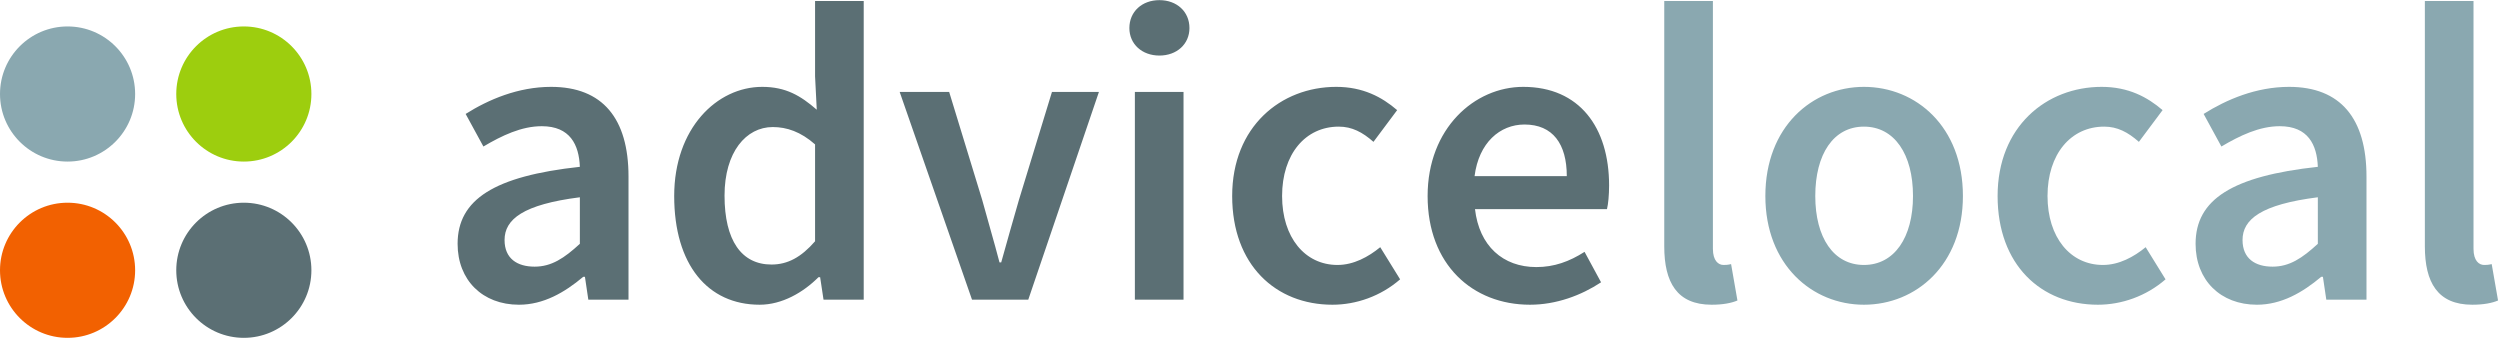
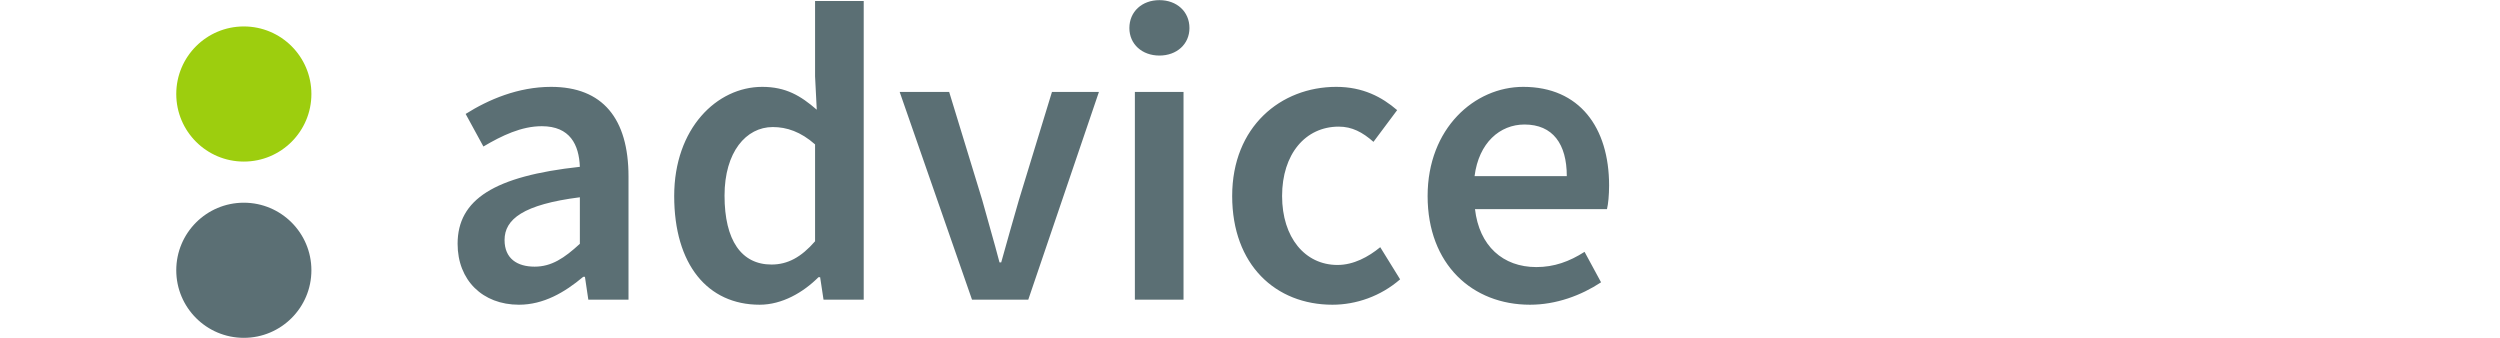
<svg xmlns="http://www.w3.org/2000/svg" width="851" height="115" viewBox="0 0 851 115" version="1.1">
  <title>Group 7</title>
  <desc>Created with Sketch.</desc>
  <defs />
  <g id="Page-1" stroke="none" stroke-width="1" fill="none" fill-rule="evenodd">
    <g id="Group-7">
      <path d="M176.648,103.728 C164.264,103.728 155.768,95.376 155.768,82.992 C155.768,67.872 168.296,59.952 197.384,56.784 C197.096,49.296 194.072,42.96 184.424,42.96 C177.512,42.96 170.888,46.128 164.552,49.872 L158.504,38.784 C166.28,33.888 176.36,29.568 187.592,29.568 C205.16,29.568 213.944,40.368 213.944,60.096 L213.944,102 L200.264,102 L199.112,94.224 L198.536,94.224 C192.2,99.552 185,103.728 176.648,103.728 Z M181.976,90.768 C187.736,90.768 192.056,87.888 197.384,82.992 L197.384,67.152 C178.088,69.6 171.752,74.64 171.752,81.696 C171.752,88.032 176.072,90.768 181.976,90.768 Z M258.584,103.728 C240.872,103.728 229.496,90.048 229.496,66.72 C229.496,43.68 244.04,29.568 259.448,29.568 C267.512,29.568 272.552,32.592 278.024,37.344 L277.448,25.968 L277.448,0.336 L294.008,0.336 L294.008,102 L280.328,102 L279.176,94.368 L278.6,94.368 C273.416,99.552 266.216,103.728 258.584,103.728 Z M262.616,90.048 C268.088,90.048 272.696,87.6 277.448,82.128 L277.448,49.152 C272.552,44.832 267.8,43.248 263.048,43.248 C253.976,43.248 246.632,51.744 246.632,66.576 C246.632,81.84 252.392,90.048 262.616,90.048 Z M330.872,102 L350.024,102 L374.072,31.296 L358.088,31.296 L346.856,68.016 C344.84,74.928 342.824,82.128 340.808,89.328 L340.232,89.328 C338.36,82.128 336.2,74.928 334.328,68.016 L323.096,31.296 L306.248,31.296 L330.872,102 Z M386.312,102 L402.872,102 L402.872,31.296 L386.312,31.296 L386.312,102 Z M394.664,18.912 C400.568,18.912 404.888,15.024 404.888,9.552 C404.888,3.936 400.568,0.048 394.664,0.048 C388.76,0.048 384.44,3.936 384.44,9.552 C384.44,15.024 388.76,18.912 394.664,18.912 Z M453.56,103.728 C461.624,103.728 469.976,100.848 476.6,95.088 L469.832,84.144 C465.8,87.456 460.76,90.192 455.288,90.192 C444.2,90.192 436.424,80.832 436.424,66.72 C436.424,52.464 444.344,43.104 455.72,43.104 C460.184,43.104 463.784,44.976 467.528,48.288 L475.592,37.488 C470.408,33.024 463.928,29.568 454.856,29.568 C435.992,29.568 419.432,43.104 419.432,66.72 C419.432,90.192 434.264,103.728 453.56,103.728 Z M520.808,103.728 C501.224,103.728 485.96,90.048 485.96,66.72 C485.96,43.68 501.944,29.568 518.504,29.568 C537.656,29.568 547.736,43.392 547.736,63.12 C547.736,66.288 547.448,69.456 547.016,71.184 L502.088,71.184 C503.528,83.712 511.592,90.912 522.968,90.912 C529.016,90.912 534.2,89.04 539.384,85.728 L545,96.096 C538.232,100.56 529.736,103.728 520.808,103.728 Z M501.944,59.952 L533.336,59.952 C533.336,49.008 528.584,42.384 518.936,42.384 C510.584,42.384 503.384,48.576 501.944,59.952 Z" id="advice" fill="#5B6F74" />
-       <path d="M582.64,103.728 C586.528,103.728 589.408,103.152 591.424,102.288 L589.264,89.904 C587.968,90.192 587.392,90.192 586.672,90.192 C584.944,90.192 583.072,88.752 583.072,84.72 L583.072,0.336 L566.512,0.336 L566.512,83.856 C566.512,96.096 570.832,103.728 582.64,103.728 Z M634.48,103.728 C616.912,103.728 600.928,90.192 600.928,66.72 C600.928,43.104 616.912,29.568 634.48,29.568 C652.192,29.568 668.176,43.104 668.176,66.72 C668.176,90.192 652.192,103.728 634.48,103.728 Z M634.48,90.192 C644.848,90.192 651.184,80.832 651.184,66.72 C651.184,52.464 644.848,43.104 634.48,43.104 C624.112,43.104 617.92,52.464 617.92,66.72 C617.92,80.832 624.112,90.192 634.48,90.192 Z M714.112,103.728 C722.176,103.728 730.528,100.848 737.152,95.088 L730.384,84.144 C726.352,87.456 721.312,90.192 715.84,90.192 C704.752,90.192 696.976,80.832 696.976,66.72 C696.976,52.464 704.896,43.104 716.272,43.104 C720.736,43.104 724.336,44.976 728.08,48.288 L736.144,37.488 C730.96,33.024 724.48,29.568 715.408,29.568 C696.544,29.568 679.984,43.104 679.984,66.72 C679.984,90.192 694.816,103.728 714.112,103.728 Z M768.256,103.728 C755.872,103.728 747.376,95.376 747.376,82.992 C747.376,67.872 759.904,59.952 788.992,56.784 C788.704,49.296 785.68,42.96 776.032,42.96 C769.12,42.96 762.496,46.128 756.16,49.872 L750.112,38.784 C757.888,33.888 767.968,29.568 779.2,29.568 C796.768,29.568 805.552,40.368 805.552,60.096 L805.552,102 L791.872,102 L790.72,94.224 L790.144,94.224 C783.808,99.552 776.608,103.728 768.256,103.728 Z M773.584,90.768 C779.344,90.768 783.664,87.888 788.992,82.992 L788.992,67.152 C769.696,69.6 763.36,74.64 763.36,81.696 C763.36,88.032 767.68,90.768 773.584,90.768 Z M841.552,103.728 C845.44,103.728 848.32,103.152 850.336,102.288 L848.176,89.904 C846.88,90.192 846.304,90.192 845.584,90.192 C843.856,90.192 841.984,88.752 841.984,84.72 L841.984,0.336 L825.424,0.336 L825.424,83.856 C825.424,96.096 829.744,103.728 841.552,103.728 Z" id="local" fill="#8AA8B0" />
      <g id="Group-4-Copy-2" transform="translate(0, 9)">
-         <ellipse id="Oval-Copy-11" fill="#8AA8B0" cx="23" cy="23" rx="23" ry="23" />
        <ellipse id="Oval-Copy-10" fill="#9DCE0E" cx="83" cy="23" rx="23" ry="23" />
-         <ellipse id="Oval-Copy-9" fill="#F26101" cx="23" cy="83" rx="23" ry="23" />
        <ellipse id="Oval-Copy-8" fill="#5B6F74" cx="83" cy="83" rx="23" ry="23" />
      </g>
    </g>
  </g>
</svg>